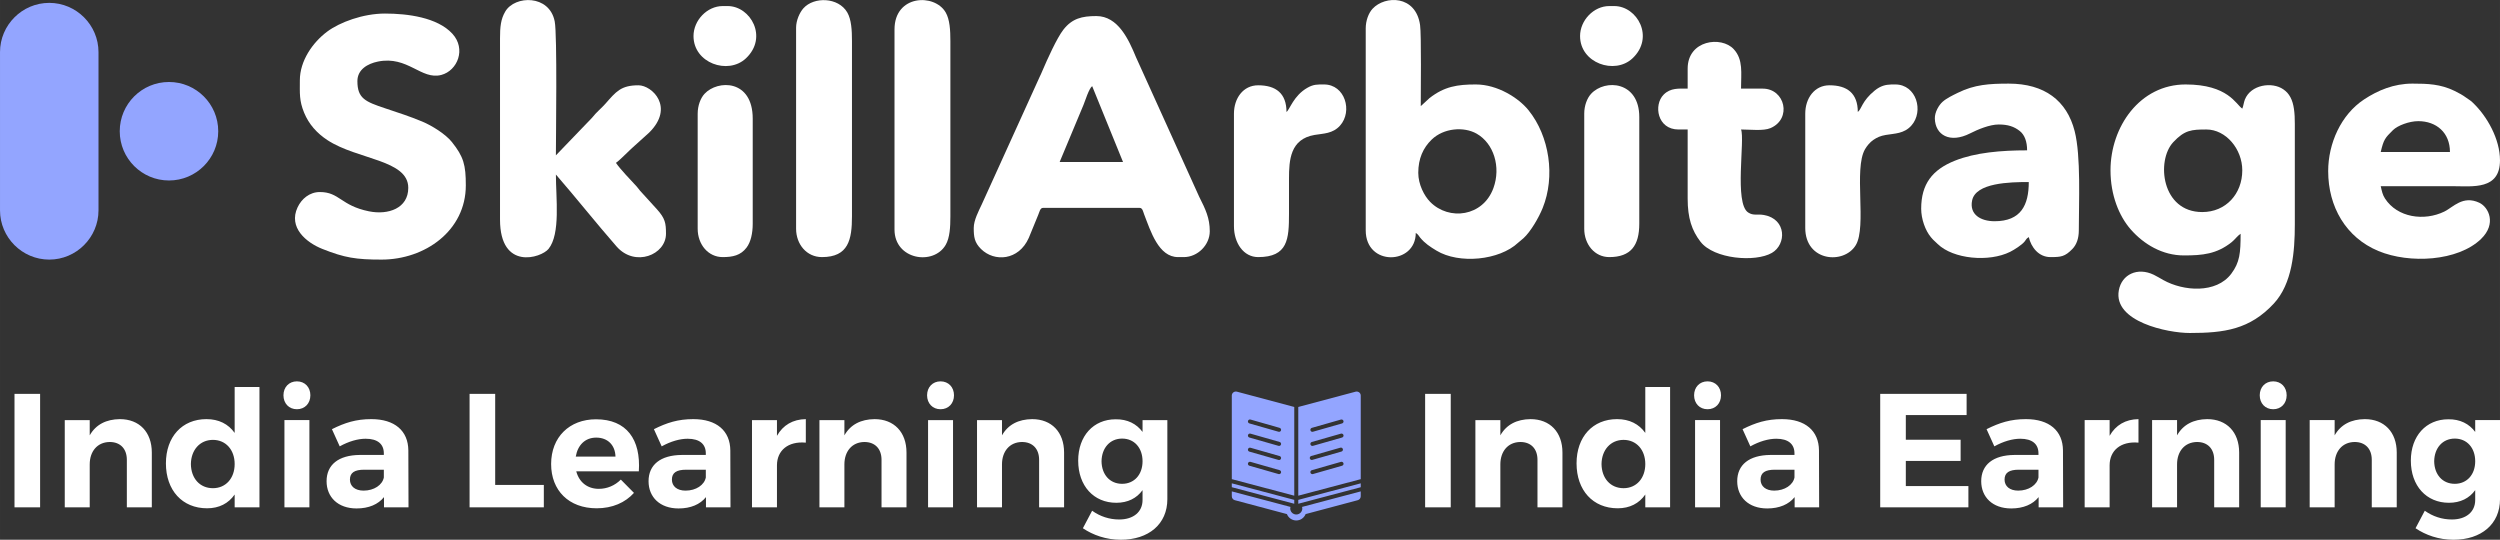
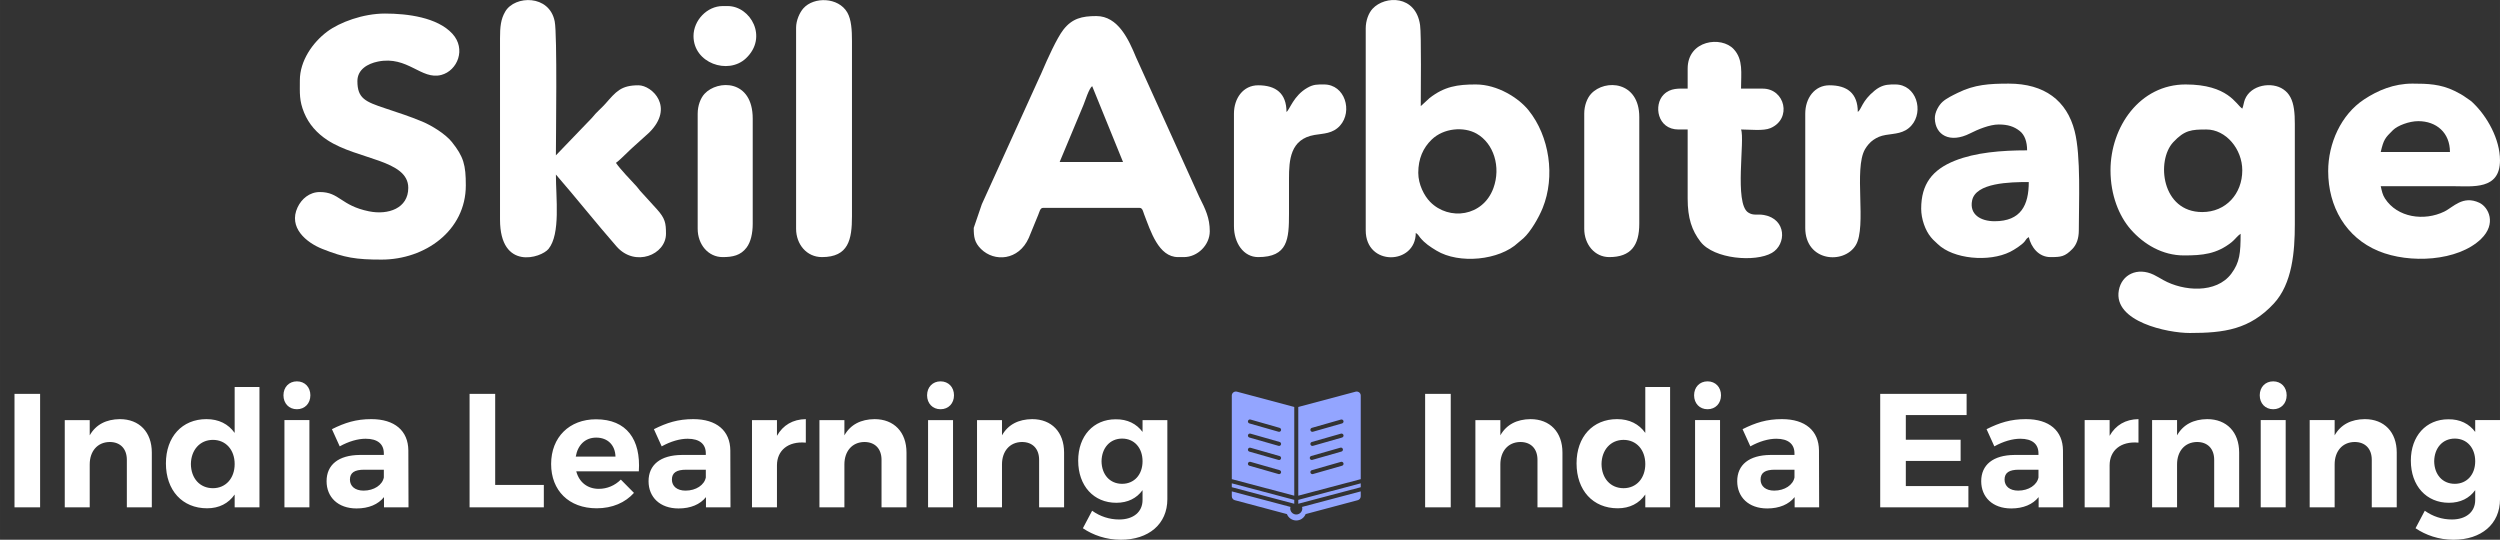
<svg xmlns="http://www.w3.org/2000/svg" xml:space="preserve" width="319.337mm" height="68.944mm" version="1.1" style="shape-rendering:geometricPrecision; text-rendering:geometricPrecision; image-rendering:optimizeQuality; fill-rule:evenodd; clip-rule:evenodd" viewBox="0 0 31919.47 6891.36">
  <rect x="0" y="0" width="31919.47" height="6891.36" fill="#333333" stroke="none" />
  <defs>
    <style type="text/css">
   
    .fil1 {fill:#93A5FF}
    .fil0 {fill:white}
    .fil3 {fill:#93A5FF;fill-rule:nonzero}
    .fil2 {fill:white;fill-rule:nonzero}
   
  </style>
  </defs>
  <g id="Layer_x0020_1">
    <g id="_1994815185424">
      <path class="fil0" d="M28117.88 2707.54c-521,0 -589.69,-656.83 -370.32,-892.12 145.68,-156.26 235.58,-162.1 423.57,-162.1 247.52,0 457.9,248.07 457.9,521.79 0,299.42 -209.11,532.43 -511.14,532.43zm-1171.35 -532.43c0,315.33 108.75,583.48 257.93,753.68 167.28,190.85 405.17,332.47 679.15,332.47 238.26,0 418.26,-17.31 608.78,-168.57 43.27,-34.35 70.45,-78.24 115.33,-108.29 0,245.21 -10.54,365.21 -118.54,509.73 -192.74,257.93 -612.73,224.09 -867.34,82.15 -43.12,-24.04 -83.68,-49.16 -123.4,-68.28 -206.23,-99.29 -409.24,-5.56 -445.93,200.13 -71.13,398.77 622.32,543.45 905.65,543.45 442.39,0 765.86,-45.13 1072.99,-375.22 236.59,-254.27 268.74,-665.72 268.74,-1009.1l0 -1288.47c0,-128.89 -9.48,-251.52 -56.43,-337.57 -24.4,-44.73 -50.58,-73.27 -90.71,-100.96 -144.62,-99.82 -415.19,-59.72 -490.64,130.86 -14.19,35.86 -19.87,88.47 -33.08,116 -80.97,-54.22 -180.55,-308.81 -724.11,-308.81 -582.4,0 -958.38,538.63 -958.38,1096.81z" />
-       <path class="fil0" d="M13944.58 1099.6l393.99 969.02 -809.29 0 304.31 -728.59c20.57,-48.96 69.45,-210 110.98,-240.42zm-1512.1 1810.26c0,116.15 9.19,186.16 92.84,269.21 169.96,168.75 481.16,148.63 609.93,-141.47l120.79 -294.51c15.35,-34.85 23.45,-88.8 60.28,-88.8l1235.24 0c36.67,0 43.2,48.16 56.34,82.08 83.39,215.23 184.29,546.18 433.49,546.18l74.55 0c173.95,0 330.1,-153.42 330.1,-330.1 0,-168.62 -54.3,-280.24 -134.93,-440.09l-806.64 -1780.97c-93.24,-225.74 -228.77,-526.27 -506.64,-526.27 -184.12,0 -309.25,30.37 -421.6,174.72 -82.54,106.03 -205.07,378.68 -262.98,514.36 -15.71,36.82 -23.82,56.35 -39.63,88.15l-738.14 1625.85c-40.44,86.76 -102.98,203.65 -102.98,301.67z" />
+       <path class="fil0" d="M13944.58 1099.6l393.99 969.02 -809.29 0 304.31 -728.59c20.57,-48.96 69.45,-210 110.98,-240.42zm-1512.1 1810.26c0,116.15 9.19,186.16 92.84,269.21 169.96,168.75 481.16,148.63 609.93,-141.47l120.79 -294.51c15.35,-34.85 23.45,-88.8 60.28,-88.8l1235.24 0c36.67,0 43.2,48.16 56.34,82.08 83.39,215.23 184.29,546.18 433.49,546.18l74.55 0c173.95,0 330.1,-153.42 330.1,-330.1 0,-168.62 -54.3,-280.24 -134.93,-440.09l-806.64 -1780.97c-93.24,-225.74 -228.77,-526.27 -506.64,-526.27 -184.12,0 -309.25,30.37 -421.6,174.72 -82.54,106.03 -205.07,378.68 -262.98,514.36 -15.71,36.82 -23.82,56.35 -39.63,88.15l-738.14 1625.85z" />
      <path class="fil0" d="M18108.18 2207.05c0,-181.88 62.07,-319.32 171.36,-424.97 153.23,-148.11 410.56,-168.36 573.92,-75.41 220.05,125.22 311.46,426.32 214.65,693.61 -132.63,366.25 -568.02,421.57 -808.51,177.11 -74.78,-76.02 -151.43,-222.4 -151.43,-370.34zm-670.86 -1842.22l0 2576.97c0,462.11 638.91,441.7 638.91,31.95 35.57,23.82 29.97,28.8 56.41,60.72 60.66,73.25 126.27,115.68 207.59,165.12 288.55,175.43 803.65,124.72 1043.14,-100.7l69.33 -58.45c89.54,-81.94 192.79,-258.14 243.89,-384.39 162.76,-402.15 87.96,-915.98 -181.12,-1249.32 -125.35,-155.29 -394.78,-328.43 -672.54,-328.43 -233.78,0 -400.74,24.93 -591.96,174.75l-110.85 102.11c0,-165.32 8.71,-911.61 -8.68,-1034.9 -54.36,-385.6 -448.29,-379.92 -606.6,-208.65 -50.67,54.81 -87.54,150.2 -87.54,253.22z" />
      <path class="fil0" d="M3828.39 1025.05c0,166.26 -9.21,258.77 54.53,414.02 60.66,147.75 164.56,263.1 298.8,350.77 385.02,251.43 1031,248.65 1031,608.89 0,260.92 -255.6,349.32 -501.73,299.41 -361.58,-73.35 -375.62,-246.17 -627.02,-246.17 -133.13,0 -234.11,88.21 -284.33,194.86 -121.11,257.16 109.49,449.07 314.62,530.89 285.7,113.97 433,136.79 757.71,136.79 552.48,0 1075.5,-367.35 1075.5,-947.73 0,-257.95 -26.29,-365.14 -179.41,-555.34 -78.86,-97.95 -250.15,-206.7 -378.8,-260.11 -156.81,-65.12 -303.77,-112.63 -470.68,-168.23 -255.08,-84.98 -355.42,-126.42 -355.42,-347.38 0,-148.22 130.49,-222.83 261.58,-249.55 381.46,-77.75 552.57,238.42 809.54,170.68 206.46,-54.42 320.67,-331.54 141.26,-526.55 -191.69,-208.36 -571.08,-257.13 -860.98,-257.13 -278.52,0 -576.62,110.44 -737.92,231.12 -184.33,137.91 -348.24,372.45 -348.24,620.77z" />
      <path class="fil0" d="M6384.06 492.62l0 2310.76c0,655.58 526.15,490.1 619.47,374.54 154.83,-191.71 93.99,-649.53 93.99,-949.58 255.92,294.43 516.38,623.57 774.61,918.52 234.99,268.4 631,106.91 631,-162.47 0,-135.51 -10.7,-195.61 -114.55,-311.39l-218.13 -239.76c-20.07,-22.71 -21.23,-30.28 -42.54,-53.29 -76.34,-82.39 -211.95,-223.41 -263.69,-300.69 52.29,-35.01 200.4,-189.52 238.76,-219.13l184.74 -166.68c329.62,-325.07 37.6,-604.52 -135.99,-604.52 -224.11,0 -285.78,80.62 -423.36,236.85 -53.09,60.29 -105.7,97.71 -171.37,180.03l-459.47 477.61c0,-236.78 18.66,-1538.56 -15.06,-1710.02 -67.88,-345.04 -507.75,-333.21 -630.3,-127.99 -58.59,98.13 -68.1,197.34 -68.1,347.19z" />
      <path class="fil0" d="M30875.88 1546.84c231.03,0 404.65,146.73 404.65,393.99l-883.84 0c37,-158.87 55.37,-180.52 156.74,-279.85 59.57,-58.36 206.96,-114.15 322.45,-114.15zm-1150.06 638.91c0,451.75 224.55,846.15 641.79,1019.39 397.44,165.02 1014.65,131.12 1309.82,-153.95 201.12,-194.24 97.78,-406.21 -22.34,-462.66 -209.71,-98.57 -335.67,58.85 -445.25,112.21 -259.74,126.49 -600.37,77.43 -758.23,-165.27 -32.45,-49.88 -40.06,-94.25 -54.92,-158.05 308.8,0 617.61,0 926.43,0 246.85,0 596.32,50.14 596.32,-330.11 0,-268 -160.98,-562.37 -353.89,-742.92 -25.59,-23.95 -45.88,-33.86 -73.56,-54.22 -49.16,-36.15 -95.39,-61.82 -154.49,-90.43 -177.24,-85.78 -338.11,-92.1 -536.17,-92.1 -236.93,0 -440.69,85.41 -617.66,202.27 -294.63,194.55 -457.85,561.48 -457.85,915.83z" />
      <path class="fil0" d="M25466.38 2824.67c-177.41,0 -323.35,-85.83 -286.95,-264.92 46.11,-226.9 482.53,-235.56 723.55,-235.56 0,293.72 -99.11,500.49 -436.6,500.49zm53.25 -1235.24c115.94,0 195.3,25.55 268.24,83.16 62.73,49.55 93.82,136.19 93.82,246.94 -330.3,0 -660.85,27.63 -922.12,132.1 -288.19,115.24 -430.26,298.01 -430.26,613.31 0,129.74 51.65,277.26 125.02,364.82l25.04 28.2c1.52,1.57 3.74,3.82 5.3,5.36l54.78 51.7c198.37,193.44 655.84,235.02 925.87,100.27 52.63,-26.26 150.77,-88.28 186.12,-133.35 24.19,-30.84 16.7,-31.6 51.55,-54.93 30.37,130.34 126.69,255.56 276.87,255.56 134.9,0 184.13,-5.19 279.86,-103.49 53.22,-54.65 82.19,-134.63 82.19,-237.25 0,-356.97 28.29,-949.48 -53,-1267.43 -99.84,-390.56 -385.88,-606.72 -841.48,-606.72 -248.11,0 -436.29,11.68 -649.72,116.97 -64.53,31.84 -141.88,68.04 -194.35,114.46 -48.72,43.09 -101.7,133.75 -99.72,214.45 5.18,209.42 191.02,321.3 450.35,189.43 98.28,-49.99 249.36,-113.53 365.66,-113.53z" />
      <path class="fil0" d="M21547.69 875.98l0 255.57c-111.63,0 -217.57,-12.44 -306.64,76.7 -130.74,130.86 -81.95,445.08 189.52,445.08l117.13 0 0 883.84c0,247.4 53.54,406.24 164.05,549.41 171.11,221.7 699.98,264.48 911.21,142.5 187.14,-108.06 189.73,-431.82 -101.23,-483.93 -89.22,-15.98 -132.76,12.73 -201.81,-32.46 -179.58,-117.52 -38.38,-932.72 -90.7,-1059.36 117.16,0 284.98,21.48 376.27,-17.73 276.79,-118.87 186.27,-504.04 -99.41,-504.04l-276.87 0c0,-199.62 30.39,-369.04 -92.93,-503.41 -157.44,-171.55 -588.59,-117.35 -588.59,247.84z" />
-       <path class="fil0" d="M11420.86 375.49l0 2555.67c0,385.54 498.05,463.64 653.38,195.48 52.56,-90.73 60.07,-227.12 60.07,-365.87l0 -2236.2c0,-138.75 -7.52,-275.15 -60.07,-365.87 -142.25,-245.57 -653.38,-225.94 -653.38,216.78z" />
      <path class="fil0" d="M10164.32 354.19l0 2566.31c0,198.46 134.44,362.05 330.11,362.05 339.35,0 383.35,-223.92 383.35,-521.78l0 -2236.2c0,-138.75 -7.53,-275.15 -60.08,-365.87 -112.79,-194.71 -425.6,-203.91 -560.38,-52.28 -46.58,52.4 -93,152.81 -93,247.76z" />
      <path class="fil0" d="M23720.01 1429.7c0,-237.99 -135.2,-340.76 -362.05,-340.76 -191.44,0 -308.81,166.31 -308.81,362.06l0 1458.86c0,430.52 494.8,470.88 645.47,219.52 141.57,-236.17 -28.73,-972.6 117.58,-1224.15 25.48,-43.81 63.99,-89.97 105.46,-118.16 48.28,-32.82 90.3,-52.19 159.55,-64.06 113.73,-19.5 233.36,-14.6 327.15,-120.09 162.39,-182.61 63.36,-524.63 -205.17,-524.63 -78.88,0 -134.42,0.36 -206.04,38.88 -21.33,11.47 -39.06,24.23 -57,38.82 -165.34,134.42 -167.22,237.85 -216.14,273.7z" />
      <path class="fil0" d="M16425.71 1429.7c0,-237.58 -135.25,-340.76 -362.05,-340.76 -191.44,0 -308.81,166.31 -308.81,362.06l0 1437.56c0,213.51 122.21,393.99 308.81,393.99 379.85,0 393.99,-230.04 393.99,-553.72 0,-149.08 0,-298.16 0,-447.24 0,-239.14 15.79,-505.52 325.25,-558.58 113.73,-19.5 233.37,-14.6 327.15,-120.09 162.39,-182.61 63.36,-524.63 -205.17,-524.63 -87.19,0 -133.65,-2.37 -212.85,42.71 -176.45,100.43 -224.22,277.84 -266.33,308.69z" />
      <path class="fil0" d="M20227.26 1451l0 1469.5c0,200.93 134,362.05 319.47,362.05 276.67,0 383.35,-149.12 383.35,-425.94l0 -1363.02c0,-455.75 -436.09,-489.68 -615.28,-295.82 -50.66,54.82 -87.54,150.2 -87.54,253.23z" />
      <path class="fil0" d="M8907.78 1451l0 1469.5c0,200.93 134,362.05 319.46,362.05 127.58,0 229,-21.1 304.7,-121.24 54.1,-71.57 78.64,-183.1 78.64,-304.7l0 -1341.72c0,-503.89 -448.27,-497.79 -615.27,-317.12 -50.67,54.82 -87.54,150.2 -87.54,253.23z" />
      <path class="fil0" d="M8854.55 460.67c0,344.98 440.62,498.26 668.38,285.04 287.6,-269.23 59.99,-668.39 -231.8,-668.39l-63.89 0c-198.66,0 -372.69,182.2 -372.69,383.35z" />
-       <path class="fil0" d="M20174.02 460.67c0,345.78 442.48,496.52 668.39,285.04 286.38,-268.1 62.54,-668.39 -231.8,-668.39l-63.89 0c-198.66,0 -372.7,182.2 -372.7,383.35z" />
    </g>
-     <path class="fil1" d="M628.77 36.65l0 0c345.81,0 628.76,282.95 628.76,628.76l0 2020.33c0,345.81 -282.95,628.76 -628.76,628.76l0 0c-345.81,0 -628.77,-282.95 -628.77,-628.76l0 -2020.33c0,-345.81 282.96,-628.76 628.77,-628.76zm1528.73 1010.16c347.24,0 628.77,281.51 628.77,628.77 0,347.23 -281.52,628.76 -628.77,628.76 -347.24,0 -628.76,-281.52 -628.76,-628.76 0,-347.25 281.51,-628.77 628.76,-628.77z" />
    <path class="fil2" d="M512.02 6477.37l0 -1448.97 -327.05 0 0 1448.97 327.05 0zm5810.37 -285.65l0 -1163.32 -327.05 0 0 1448.97 948.04 0 0 -285.65 -620.98 0zm12200.32 285.65l0 -1448.97 -327.05 0 0 1448.97 327.05 0zm6586.6 -1177.8l0 -271.17 -1103.29 0 0 1448.97 1126.06 0 0 -271.17 -799 0 0 -320.84 699.64 0 0 -271.17 -699.64 0 0 -314.63 776.23 0zm-23578.87 51.75c-173.87,2.07 -306.35,68.31 -385.01,207l0 -194.57 -318.77 0 0 1113.63 318.77 0 0 -548.54c0,-163.53 95.22,-283.58 254.61,-285.65 136.62,0 219.41,86.93 219.41,227.69l0 606.5 318.78 0 0 -699.65c0,-260.81 -159.39,-426.41 -407.79,-426.41zm1782.23 -409.85l-316.7 0 0 585.8c-80.73,-113.85 -202.86,-175.95 -360.18,-175.95 -310.49,0 -517.49,225.63 -517.49,565.1 0,343.62 209.07,573.38 525.78,573.38 153.17,0 273.23,-62.1 351.89,-175.95l0 163.53 316.7 0 0 -1535.9zm-594.07 1291.65c-167.67,0 -279.45,-126.27 -281.51,-308.42 2.07,-180.09 115.92,-308.43 281.51,-308.43 163.53,0 277.38,126.27 277.38,308.43 0,182.15 -113.85,308.42 -277.38,308.42zm1072.23 -1364.1c-101.42,0 -171.8,74.52 -171.8,178.01 0,103.5 70.38,178.02 171.8,178.02 101.43,0 171.81,-74.52 171.81,-178.02 0,-103.49 -70.38,-178.01 -171.81,-178.01zm159.39 1608.35l0 -1113.63 -318.77 0 0 1113.63 318.77 0zm952.52 0l312.91 0 -2.07 -726.56c-2.07,-250.47 -174.22,-399.5 -472.64,-399.5 -194.57,0 -337.4,45.54 -503,128.34l99.36 219.41c115.92,-64.17 231.84,-97.29 331.19,-97.29 153.52,0 232.18,68.31 232.18,186.3l0 20.7 -306.69 0c-273.24,2.07 -424.34,126.26 -424.34,335.33 0,202.85 144.9,347.75 382.94,347.75 155.25,0 275.65,-51.76 350.16,-144.91l0 130.41zm-261.15 -213.2c-107.64,0 -173.88,-55.89 -173.88,-140.76 0,-89.01 60.03,-126.26 182.16,-126.26l250.81 0 0 99.36c-18.62,95.22 -124.19,167.67 -259.08,167.67zm2968.31 -910.78c-339.48,0 -573.38,227.7 -573.38,571.31 0,337.4 225.63,565.1 581.66,565.1 200.79,0 364.32,-72.46 476.09,-196.65l-167.67 -169.73c-76.59,76.59 -175.94,117.99 -281.51,117.99 -142.83,0 -250.46,-82.8 -287.72,-223.56l799 0c26.91,-405.71 -155.25,-664.45 -546.47,-664.45zm-258.74 476.09c24.84,-146.96 120.06,-242.18 260.81,-242.18 146.96,0 242.18,95.22 246.32,242.18l-507.13 0zm1662.52 647.9l312.91 0 -2.07 -726.56c-2.07,-250.47 -174.22,-399.5 -472.64,-399.5 -194.57,0 -337.4,45.54 -503,128.34l99.36 219.41c115.92,-64.17 231.84,-97.29 331.19,-97.29 153.52,0 232.18,68.31 232.18,186.3l0 20.7 -306.69 0c-273.24,2.07 -424.34,126.26 -424.34,335.33 0,202.85 144.9,347.75 382.94,347.75 155.25,0 275.65,-51.76 350.16,-144.91l0 130.41zm-261.15 -213.2c-107.64,0 -173.88,-55.89 -173.88,-140.76 0,-89.01 60.03,-126.26 182.16,-126.26l250.81 0 0 99.36c-18.62,95.22 -124.19,167.67 -259.08,167.67zm1167.45 -900.43l-318.77 0 0 1113.63 318.77 0 0 -536.12c0,-188.37 140.76,-310.49 368.46,-289.79l0 -300.15c-165.6,2.07 -291.87,76.59 -368.46,213.2l0 -200.78zm1246.11 -12.42c-173.87,2.07 -306.35,68.31 -385.01,207l0 -194.57 -318.77 0 0 1113.63 318.77 0 0 -548.54c0,-163.53 95.22,-283.58 254.61,-285.65 136.62,0 219.41,86.93 219.41,227.69l0 606.5 318.78 0 0 -699.65c0,-260.81 -159.39,-426.41 -407.79,-426.41zm842.47 -482.29c-101.42,0 -171.8,74.52 -171.8,178.01 0,103.5 70.38,178.02 171.8,178.02 101.43,0 171.81,-74.52 171.81,-178.02 0,-103.49 -70.38,-178.01 -171.81,-178.01zm159.39 1608.35l0 -1113.63 -318.77 0 0 1113.63 318.77 0zm1010.14 -1126.06c-173.87,2.07 -306.35,68.31 -385.01,207l0 -194.57 -318.77 0 0 1113.63 318.77 0 0 -548.54c0,-163.53 95.22,-283.58 254.61,-285.65 136.62,0 219.41,86.93 219.41,227.69l0 606.5 318.78 0 0 -699.65c0,-260.81 -159.39,-426.41 -407.79,-426.41zm1726.35 12.42l-316.71 0 0 151.1c-76.59,-103.49 -192.5,-163.53 -343.61,-161.46 -283.58,0 -478.17,213.2 -478.17,527.84 0,322.91 198.72,538.19 486.44,538.19 146.96,0 260.81,-57.96 335.33,-161.46l0 126.26c0,151.1 -115.92,248.4 -298.07,248.4 -126.27,0 -244.26,-39.33 -345.69,-111.78l-117.99 223.55c128.33,86.94 296.01,146.97 484.37,146.97 356.03,0 594.07,-200.79 594.07,-517.49l0 -1010.14zm-577.52 813.49c-157.31,0 -260.81,-117.99 -262.88,-287.72 2.07,-169.73 107.64,-289.79 262.88,-289.79 155.25,0 260.81,117.99 260.81,289.79 0,169.73 -105.56,287.72 -260.81,287.72zm5214.21 -825.91c-173.87,2.07 -306.35,68.31 -385.01,207l0 -194.57 -318.77 0 0 1113.63 318.77 0 0 -548.54c0,-163.53 95.22,-283.58 254.61,-285.65 136.62,0 219.41,86.93 219.41,227.69l0 606.5 318.78 0 0 -699.65c0,-260.81 -159.39,-426.41 -407.79,-426.41zm1782.23 -409.85l-316.7 0 0 585.8c-80.73,-113.85 -202.86,-175.95 -360.18,-175.95 -310.49,0 -517.49,225.63 -517.49,565.1 0,343.62 209.07,573.38 525.78,573.38 153.17,0 273.23,-62.1 351.89,-175.95l0 163.53 316.7 0 0 -1535.9zm-594.07 1291.65c-167.67,0 -279.45,-126.27 -281.51,-308.42 2.07,-180.09 115.92,-308.43 281.51,-308.43 163.53,0 277.38,126.27 277.38,308.43 0,182.15 -113.85,308.42 -277.38,308.42zm1072.23 -1364.1c-101.42,0 -171.8,74.52 -171.8,178.01 0,103.5 70.38,178.02 171.8,178.02 101.43,0 171.81,-74.52 171.81,-178.02 0,-103.49 -70.38,-178.01 -171.81,-178.01zm159.39 1608.35l0 -1113.63 -318.77 0 0 1113.63 318.77 0zm952.52 0l312.91 0 -2.07 -726.56c-2.07,-250.47 -174.22,-399.5 -472.64,-399.5 -194.57,0 -337.4,45.54 -503,128.34l99.36 219.41c115.92,-64.17 231.84,-97.29 331.19,-97.29 153.52,0 232.18,68.31 232.18,186.3l0 20.7 -306.69 0c-273.24,2.07 -424.34,126.26 -424.34,335.33 0,202.85 144.9,347.75 382.94,347.75 155.25,0 275.65,-51.76 350.16,-144.91l0 130.41zm-261.15 -213.2c-107.64,0 -173.88,-55.89 -173.88,-140.76 0,-89.01 60.03,-126.26 182.16,-126.26l250.81 0 0 99.36c-18.62,95.22 -124.19,167.67 -259.08,167.67zm3376.43 213.2l312.91 0 -2.07 -726.56c-2.07,-250.47 -174.22,-399.5 -472.64,-399.5 -194.57,0 -337.4,45.54 -503,128.34l99.36 219.41c115.92,-64.17 231.84,-97.29 331.19,-97.29 153.52,0 232.18,68.31 232.18,186.3l0 20.7 -306.69 0c-273.24,2.07 -424.34,126.26 -424.34,335.33 0,202.85 144.9,347.75 382.94,347.75 155.25,0 275.65,-51.76 350.16,-144.91l0 130.41zm-261.15 -213.2c-107.64,0 -173.88,-55.89 -173.88,-140.76 0,-89.01 60.03,-126.26 182.16,-126.26l250.81 0 0 99.36c-18.62,95.22 -124.19,167.67 -259.08,167.67zm1167.45 -900.43l-318.77 0 0 1113.63 318.77 0 0 -536.12c0,-188.37 140.76,-310.49 368.46,-289.79l0 -300.15c-165.6,2.07 -291.87,76.59 -368.46,213.2l0 -200.78zm1246.11 -12.42c-173.87,2.07 -306.35,68.31 -385.01,207l0 -194.57 -318.77 0 0 1113.63 318.77 0 0 -548.54c0,-163.53 95.22,-283.58 254.61,-285.65 136.62,0 219.41,86.93 219.41,227.69l0 606.5 318.78 0 0 -699.65c0,-260.81 -159.39,-426.41 -407.79,-426.41zm842.47 -482.29c-101.42,0 -171.8,74.52 -171.8,178.01 0,103.5 70.38,178.02 171.8,178.02 101.43,0 171.81,-74.52 171.81,-178.02 0,-103.49 -70.38,-178.01 -171.81,-178.01zm159.39 1608.35l0 -1113.63 -318.77 0 0 1113.63 318.77 0zm1010.14 -1126.06c-173.87,2.07 -306.35,68.31 -385.01,207l0 -194.57 -318.77 0 0 1113.63 318.77 0 0 -548.54c0,-163.53 95.22,-283.58 254.61,-285.65 136.62,0 219.41,86.93 219.41,227.69l0 606.5 318.78 0 0 -699.65c0,-260.81 -159.39,-426.41 -407.79,-426.41zm1726.35 12.42l-316.71 0 0 151.1c-76.59,-103.49 -192.5,-163.53 -343.61,-161.46 -283.58,0 -478.17,213.2 -478.17,527.84 0,322.91 198.72,538.19 486.44,538.19 146.96,0 260.81,-57.96 335.33,-161.46l0 126.26c0,151.1 -115.92,248.4 -298.07,248.4 -126.27,0 -244.26,-39.33 -345.69,-111.78l-117.99 223.55c128.33,86.94 296.01,146.97 484.37,146.97 356.03,0 594.07,-200.79 594.07,-517.49l0 -1010.14zm-577.52 813.49c-157.31,0 -260.81,-117.99 -262.88,-287.72 2.07,-169.73 107.64,-289.79 262.88,-289.79 155.25,0 260.81,117.99 260.81,289.79 0,169.73 -105.56,287.72 -260.81,287.72z" />
    <path class="fil3" d="M16524.83 5196.04l-732.71 -195.39c-4.37,-1.16 -8.82,-1.7 -13.24,-1.7 -11.24,0 -22.28,3.65 -31.39,10.63 -12.65,9.75 -20.08,24.82 -20.08,40.79l0 1067.39 797.42 211.09 0 -1132.8zm-169 838.87c-3.24,11.31 -13.55,18.67 -24.72,18.67 -2.37,0 -4.74,-0.33 -7.08,-0.97l-372.14 -106.32c-13.65,-3.91 -21.58,-18.13 -17.69,-31.79 3.91,-13.69 18.24,-21.43 31.8,-17.7l372.13 106.31c13.66,3.91 21.59,18.14 17.7,31.8zm0 -180.06c-3.24,11.31 -13.55,18.67 -24.72,18.67 -2.37,0 -4.74,-0.33 -7.08,-0.98l-372.14 -106.34c-13.65,-3.91 -21.58,-18.15 -17.69,-31.79 3.91,-13.68 18.24,-21.43 31.8,-17.7l372.13 106.34c13.66,3.91 21.59,18.16 17.7,31.8zm0 -180.07c-3.24,11.32 -13.55,18.68 -24.72,18.68 -2.37,0 -4.74,-0.34 -7.08,-0.98l-372.14 -106.34c-13.65,-3.91 -21.58,-18.16 -17.69,-31.8 3.91,-13.68 18.24,-21.45 31.8,-17.69l372.13 106.33c13.66,3.92 21.59,18.16 17.7,31.8zm0 -180.06c-3.24,11.31 -13.55,18.67 -24.72,18.67 -2.37,0 -4.74,-0.33 -7.08,-0.98l-372.14 -106.33c-13.65,-3.92 -21.58,-18.16 -17.69,-31.8 3.91,-13.68 18.24,-21.43 31.8,-17.7l372.13 106.34c13.66,3.91 21.59,18.16 17.7,31.8zm997.78 -485.14c-9.11,-6.98 -20.16,-10.63 -31.41,-10.63 -4.43,0 -8.88,0.57 -13.22,1.7l-732.7 195.39 0 1132.8 797.42 -211.09 0 -1067.39c0,-15.97 -7.44,-31.05 -20.09,-40.79zm-612.09 812.5l372.14 -106.34c13.57,-3.73 27.88,3.99 31.79,17.7 3.89,13.63 -4.01,27.88 -17.69,31.8l-372.14 106.33c-2.37,0.65 -4.73,0.98 -7.08,0.98 -11.19,0 -21.47,-7.36 -24.72,-18.67 -3.88,-13.63 4.04,-27.89 17.7,-31.8zm394.03 124.21l-372.14 106.32c-2.34,0.64 -4.71,0.97 -7.08,0.97 -11.19,0 -21.48,-7.36 -24.72,-18.67 -3.88,-13.65 4.02,-27.89 17.7,-31.8l372.13 -106.31c13.58,-3.73 27.89,3.99 31.8,17.7 3.89,13.65 -4.04,27.88 -17.69,31.79zm0 -360.15l-372.14 106.34c-2.34,0.64 -4.71,0.98 -7.08,0.98 -11.19,0 -21.48,-7.36 -24.72,-18.68 -3.88,-13.63 4.02,-27.88 17.7,-31.8l372.13 -106.33c13.58,-3.76 27.89,3.98 31.8,17.69 3.89,13.63 -4.04,27.89 -17.69,31.8zm0 -180.06l-372.14 106.33c-2.34,0.65 -4.71,0.98 -7.08,0.98 -11.19,0 -21.48,-7.36 -24.72,-18.67 -3.88,-13.63 4.02,-27.89 17.7,-31.8l372.13 -106.34c13.58,-3.73 27.89,3.99 31.8,17.7 3.89,13.63 -4.04,27.88 -17.69,31.8zm-610.73 975.99l-797.42 -211.09 0 49.67 797.42 211.09 0 -49.67zm51.45 49.67l797.42 -211.09 0 -49.67 -797.42 211.09 0 49.67zm51.45 60.01c0,42.63 -34.54,77.18 -77.18,77.18 -42.62,0 -77.17,-34.54 -77.17,-77.18 0,-6.84 1.18,-13.37 2.83,-19.67l-748.81 -198.2 0 62.63c0,23.31 15.66,43.71 38.17,49.73l665.54 177.46c18.82,47.7 65.08,81.52 119.43,81.52 54.36,0 100.61,-33.82 119.44,-81.52l665.54 -177.46c22.51,-6.02 38.17,-26.42 38.17,-49.73l0 -62.63 -748.81 198.22c1.64,6.31 2.83,12.83 2.83,19.65z" />
  </g>
</svg>